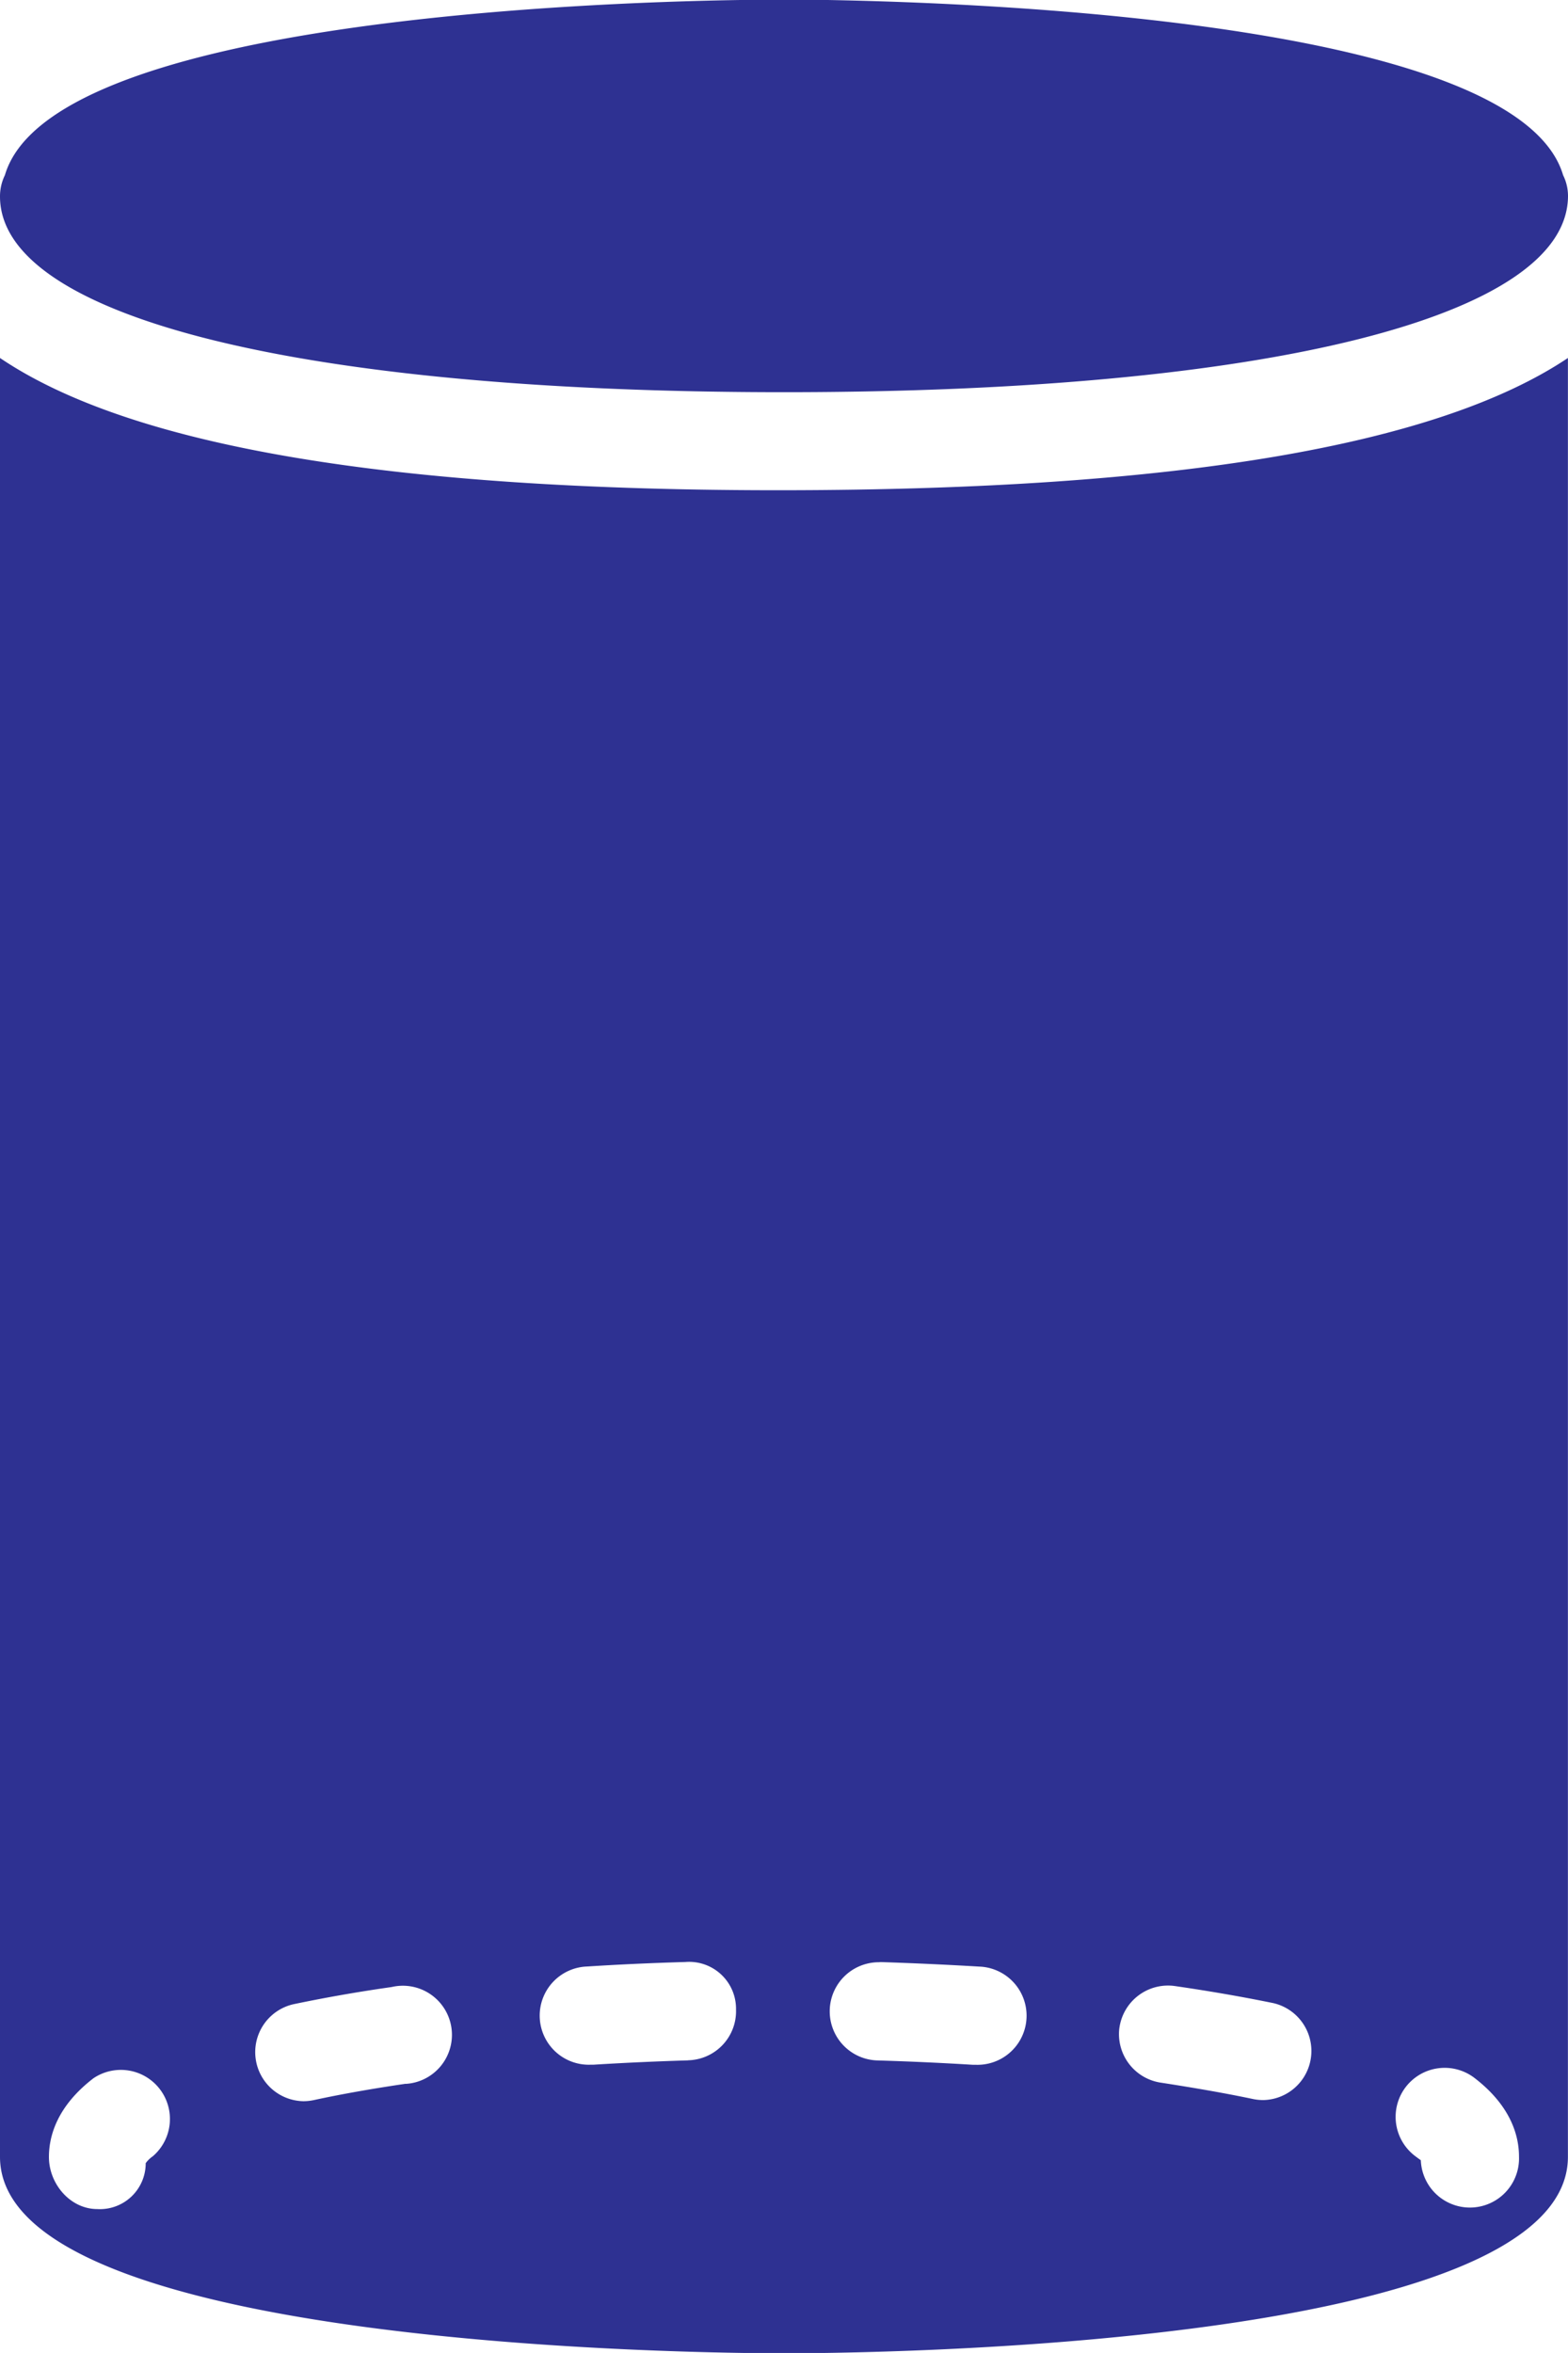
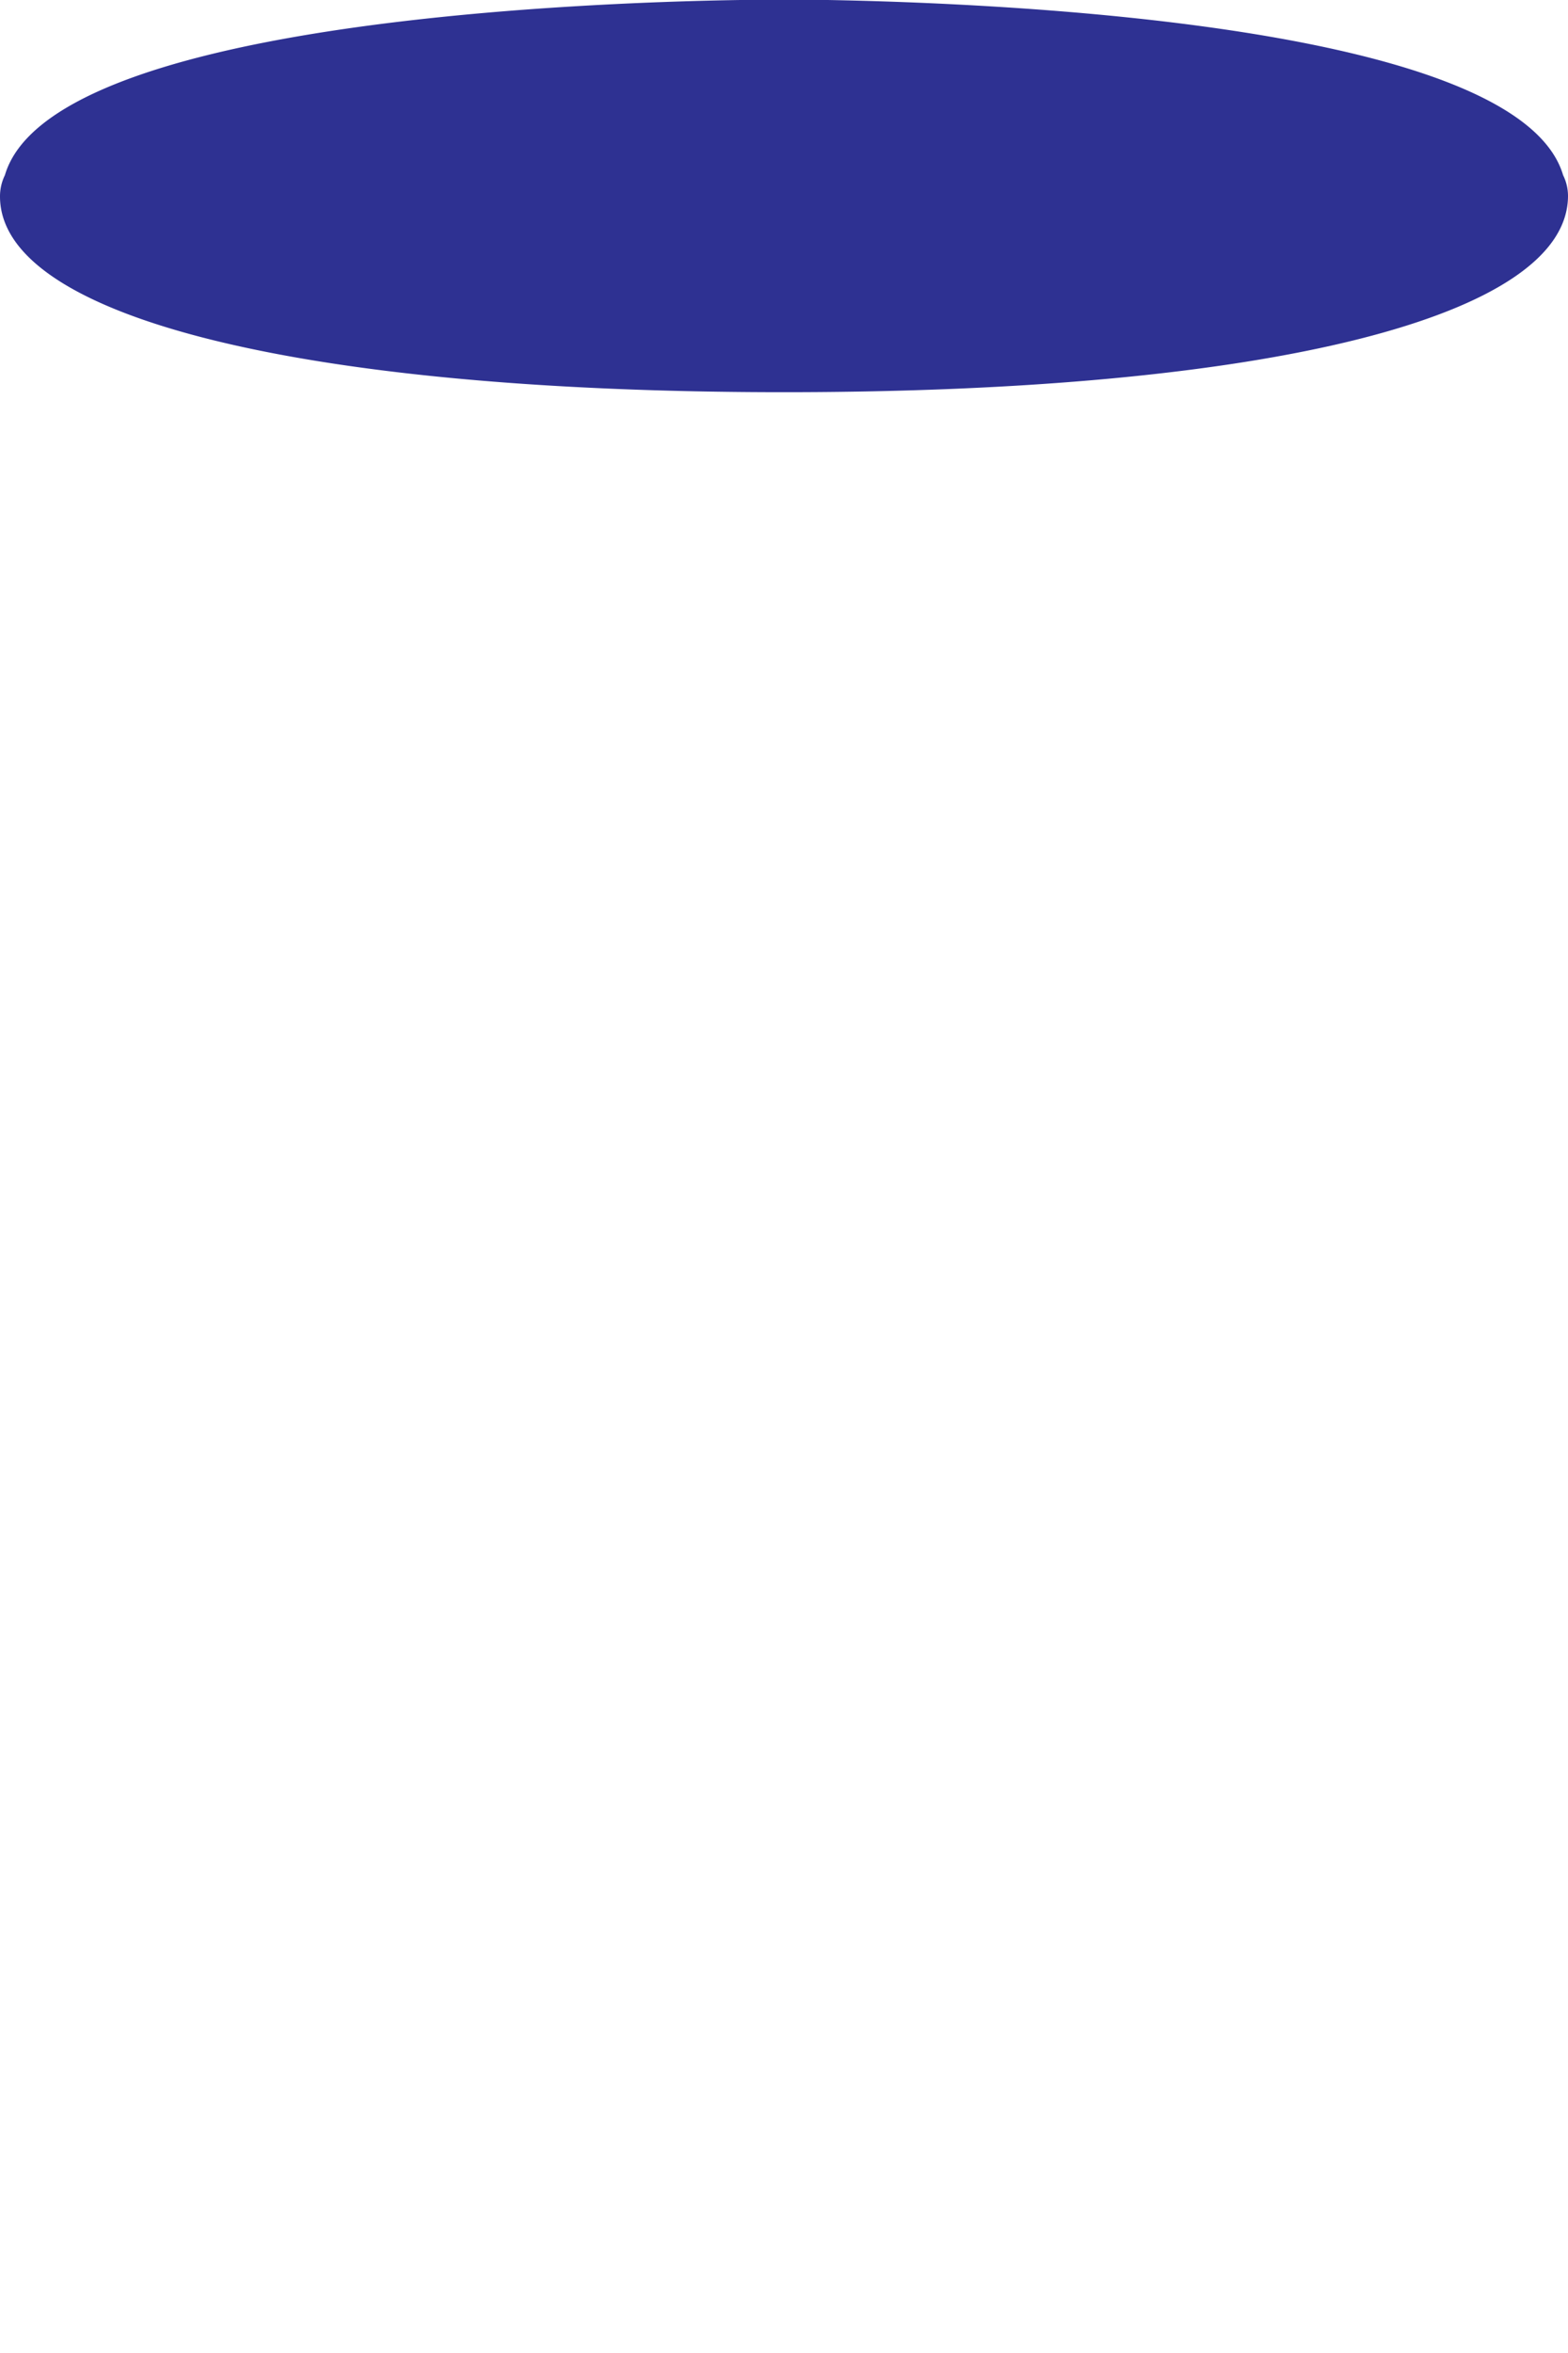
<svg xmlns="http://www.w3.org/2000/svg" id="Layer_1" data-name="Layer 1" viewBox="0 0 191.67 287.5">
  <defs>
    <style>.cls-1{fill:#2e3192;}</style>
  </defs>
  <title>72_frs</title>
  <path class="cls-1" d="M155.17,53.92c59.12,0,95.83-9.19,95.83-24a5.72,5.72,0,0,0-.6-2.52C244.94,8.89,180.8,6.37,160.5,6c-1.77,0-3.51,0-5.33,0s-3.56,0-5.34,0c-20.3.32-84.44,2.83-89.9,21.4A5.88,5.88,0,0,0,59.33,30C59.33,44.73,96,53.92,155.17,53.92Z" transform="translate(-59.33 -6)" />
-   <path class="cls-1" d="M59.33,49.74V269.54c0,23.29,86,24,95.83,24s95.83-.67,95.83-24V49.74Q227,65.82,155.17,65.9T59.33,49.74Zm18.72,219.7a3.54,3.54,0,0,0-.91.87,5.6,5.6,0,0,1-5.91,5.61c-3.31,0-5.92-3.07-5.92-6.37,0-2.49.95-6.17,5.45-9.62a6,6,0,0,1,7.28,9.51Zm30.85-8.83c-4,.59-7.79,1.25-11.24,2a6.21,6.21,0,0,1-1.25.13,6,6,0,0,1-1.21-11.85c3.69-.77,7.69-1.49,12-2.1a6,6,0,1,1,1.73,11.83Zm34.54-2.86q-5.95.18-11.58.53h-.37a6,6,0,0,1-.37-12c3.87-.25,7.87-.43,12-.55a5.73,5.73,0,0,1,6.18,5.81A6,6,0,0,1,143.44,257.74ZM231.17,261a6,6,0,0,1,8.39-1.11c4.5,3.45,5.45,7.13,5.45,9.62a6,6,0,0,1-12,.44s-.29-.2-.75-.55A6,6,0,0,1,231.17,261Zm-35-7.26a6,6,0,0,1,6.79-5.07c4.28.62,8.28,1.32,12,2.08a6,6,0,0,1-1.2,11.85,6.25,6.25,0,0,1-1.23-.12c-3.46-.73-7.24-1.38-11.25-2A6,6,0,0,1,196.16,253.79Zm-29.31-8H167q6.13.2,12,.55a6,6,0,0,1-.37,12h-.36c-3.76-.23-7.64-.41-11.61-.53a6,6,0,0,1,.19-12Z" transform="translate(-59.33 -6)" />
</svg>